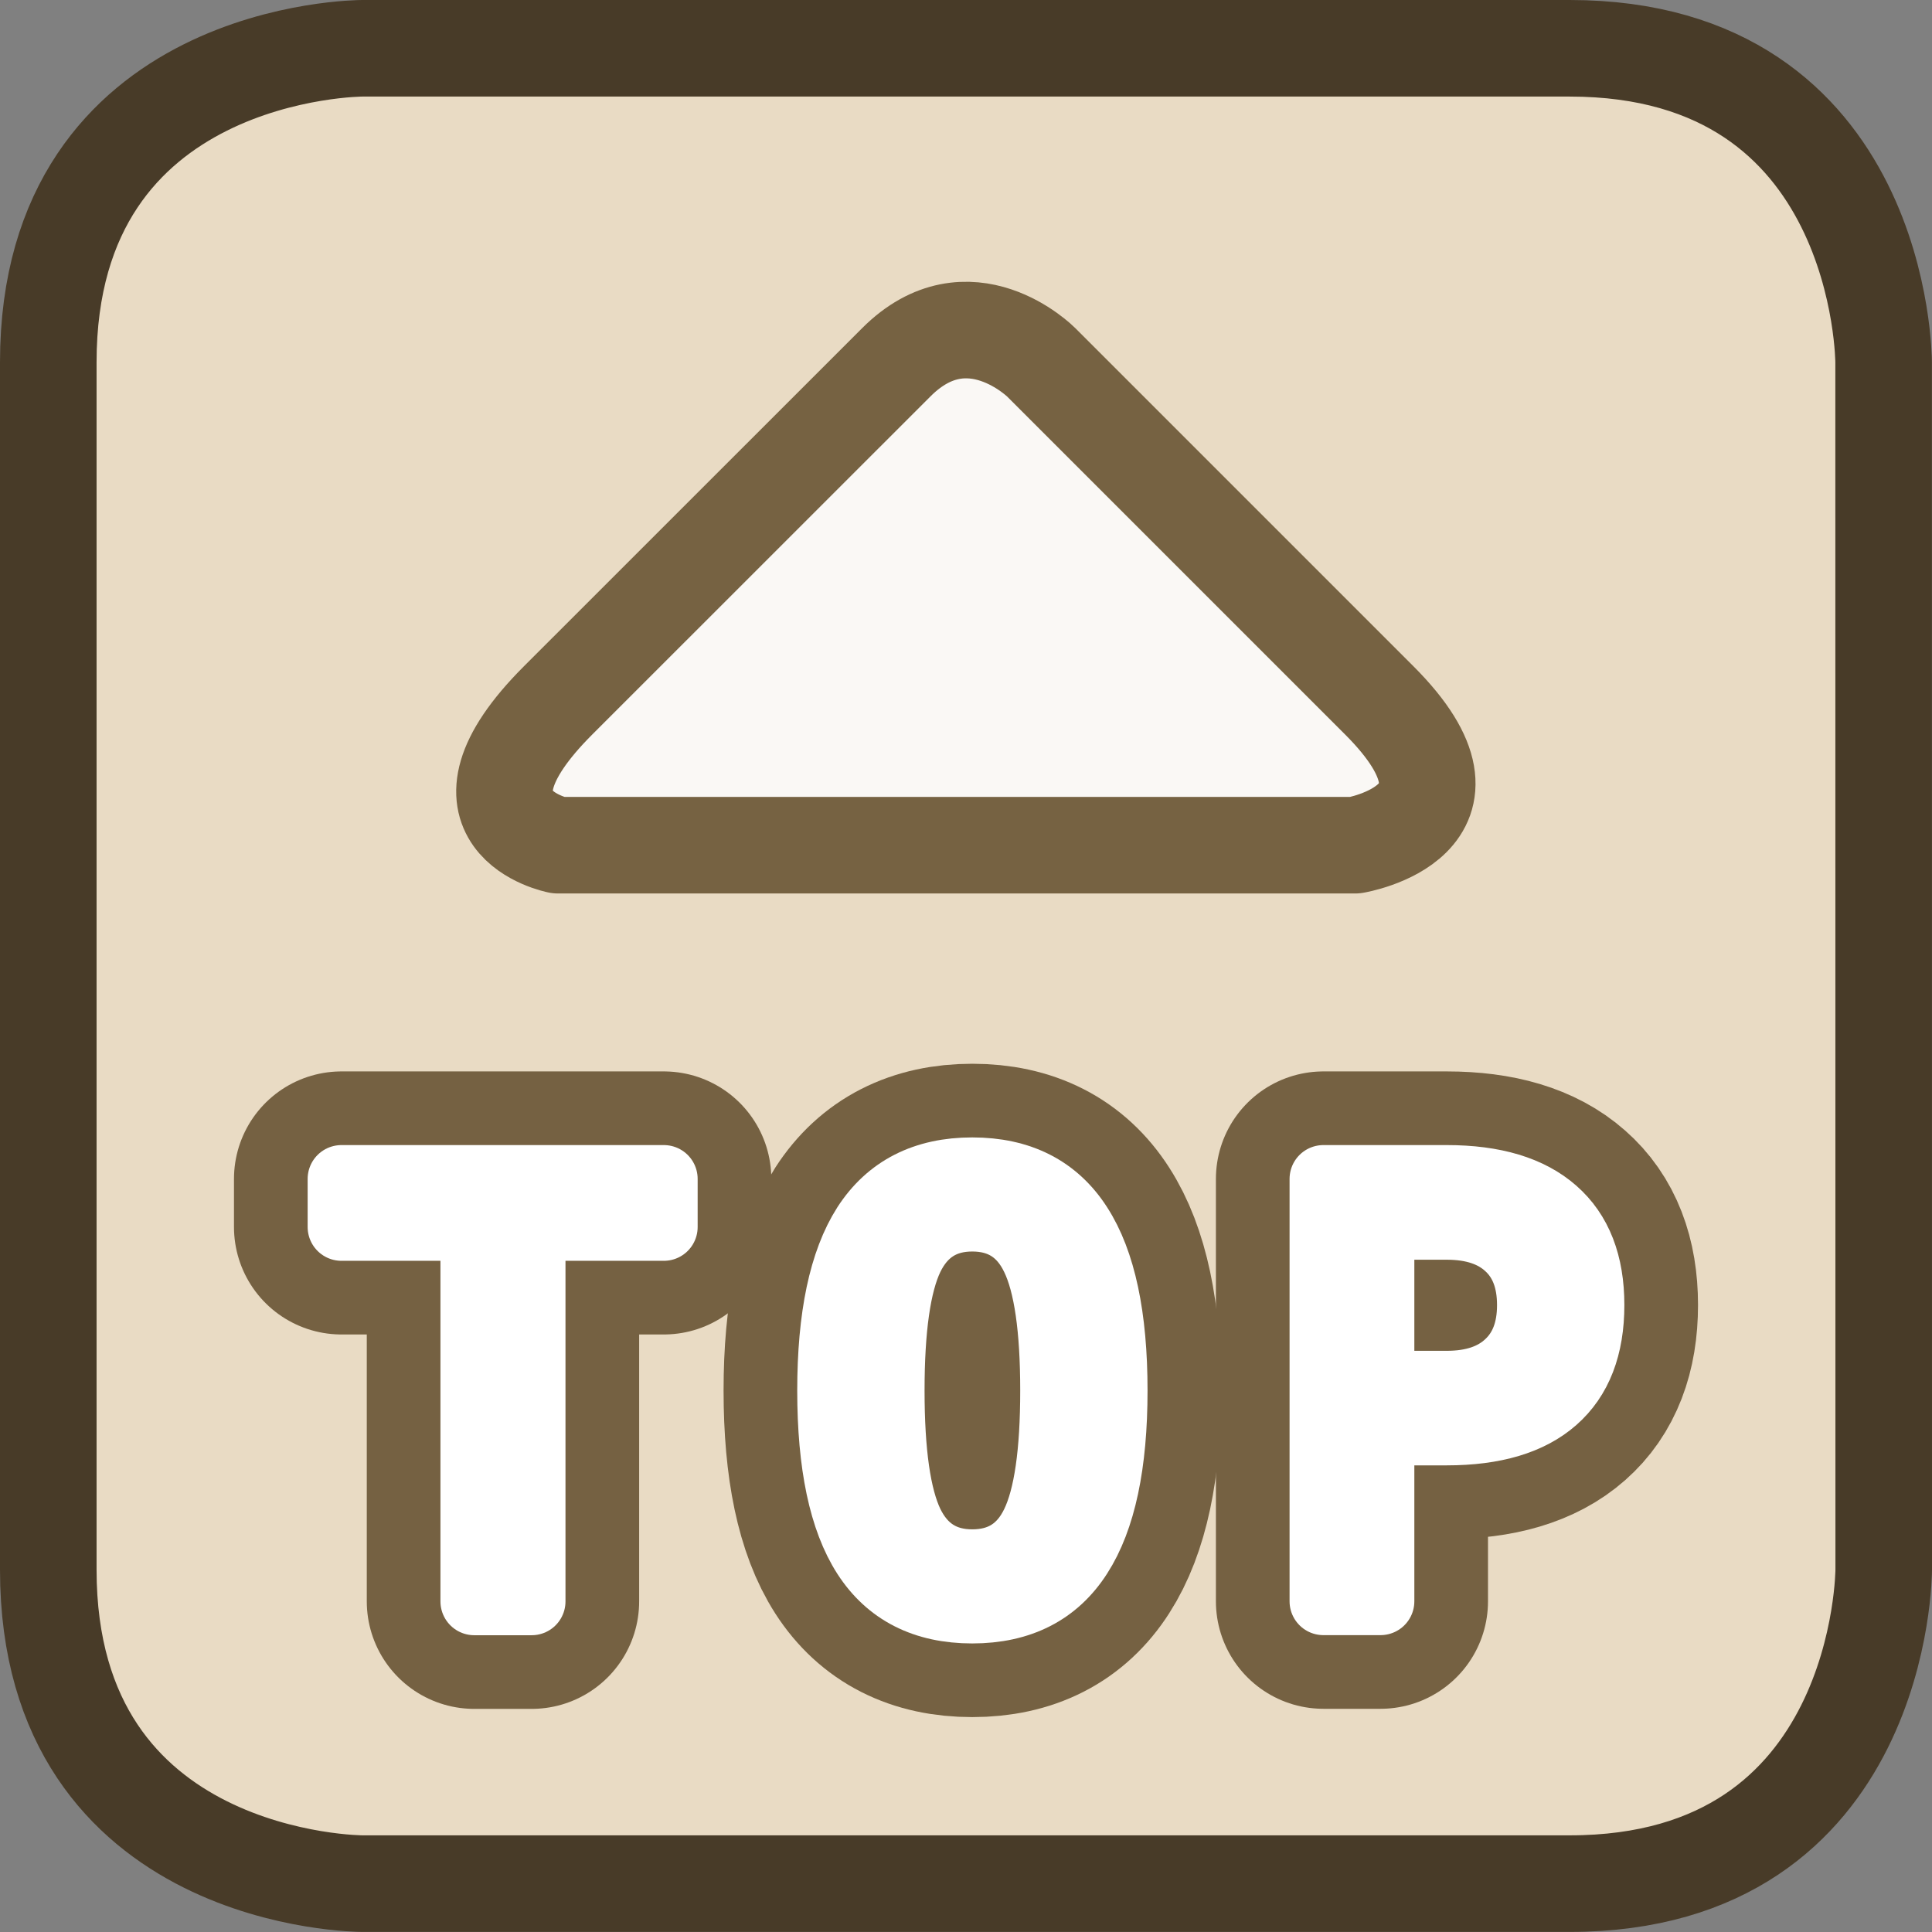
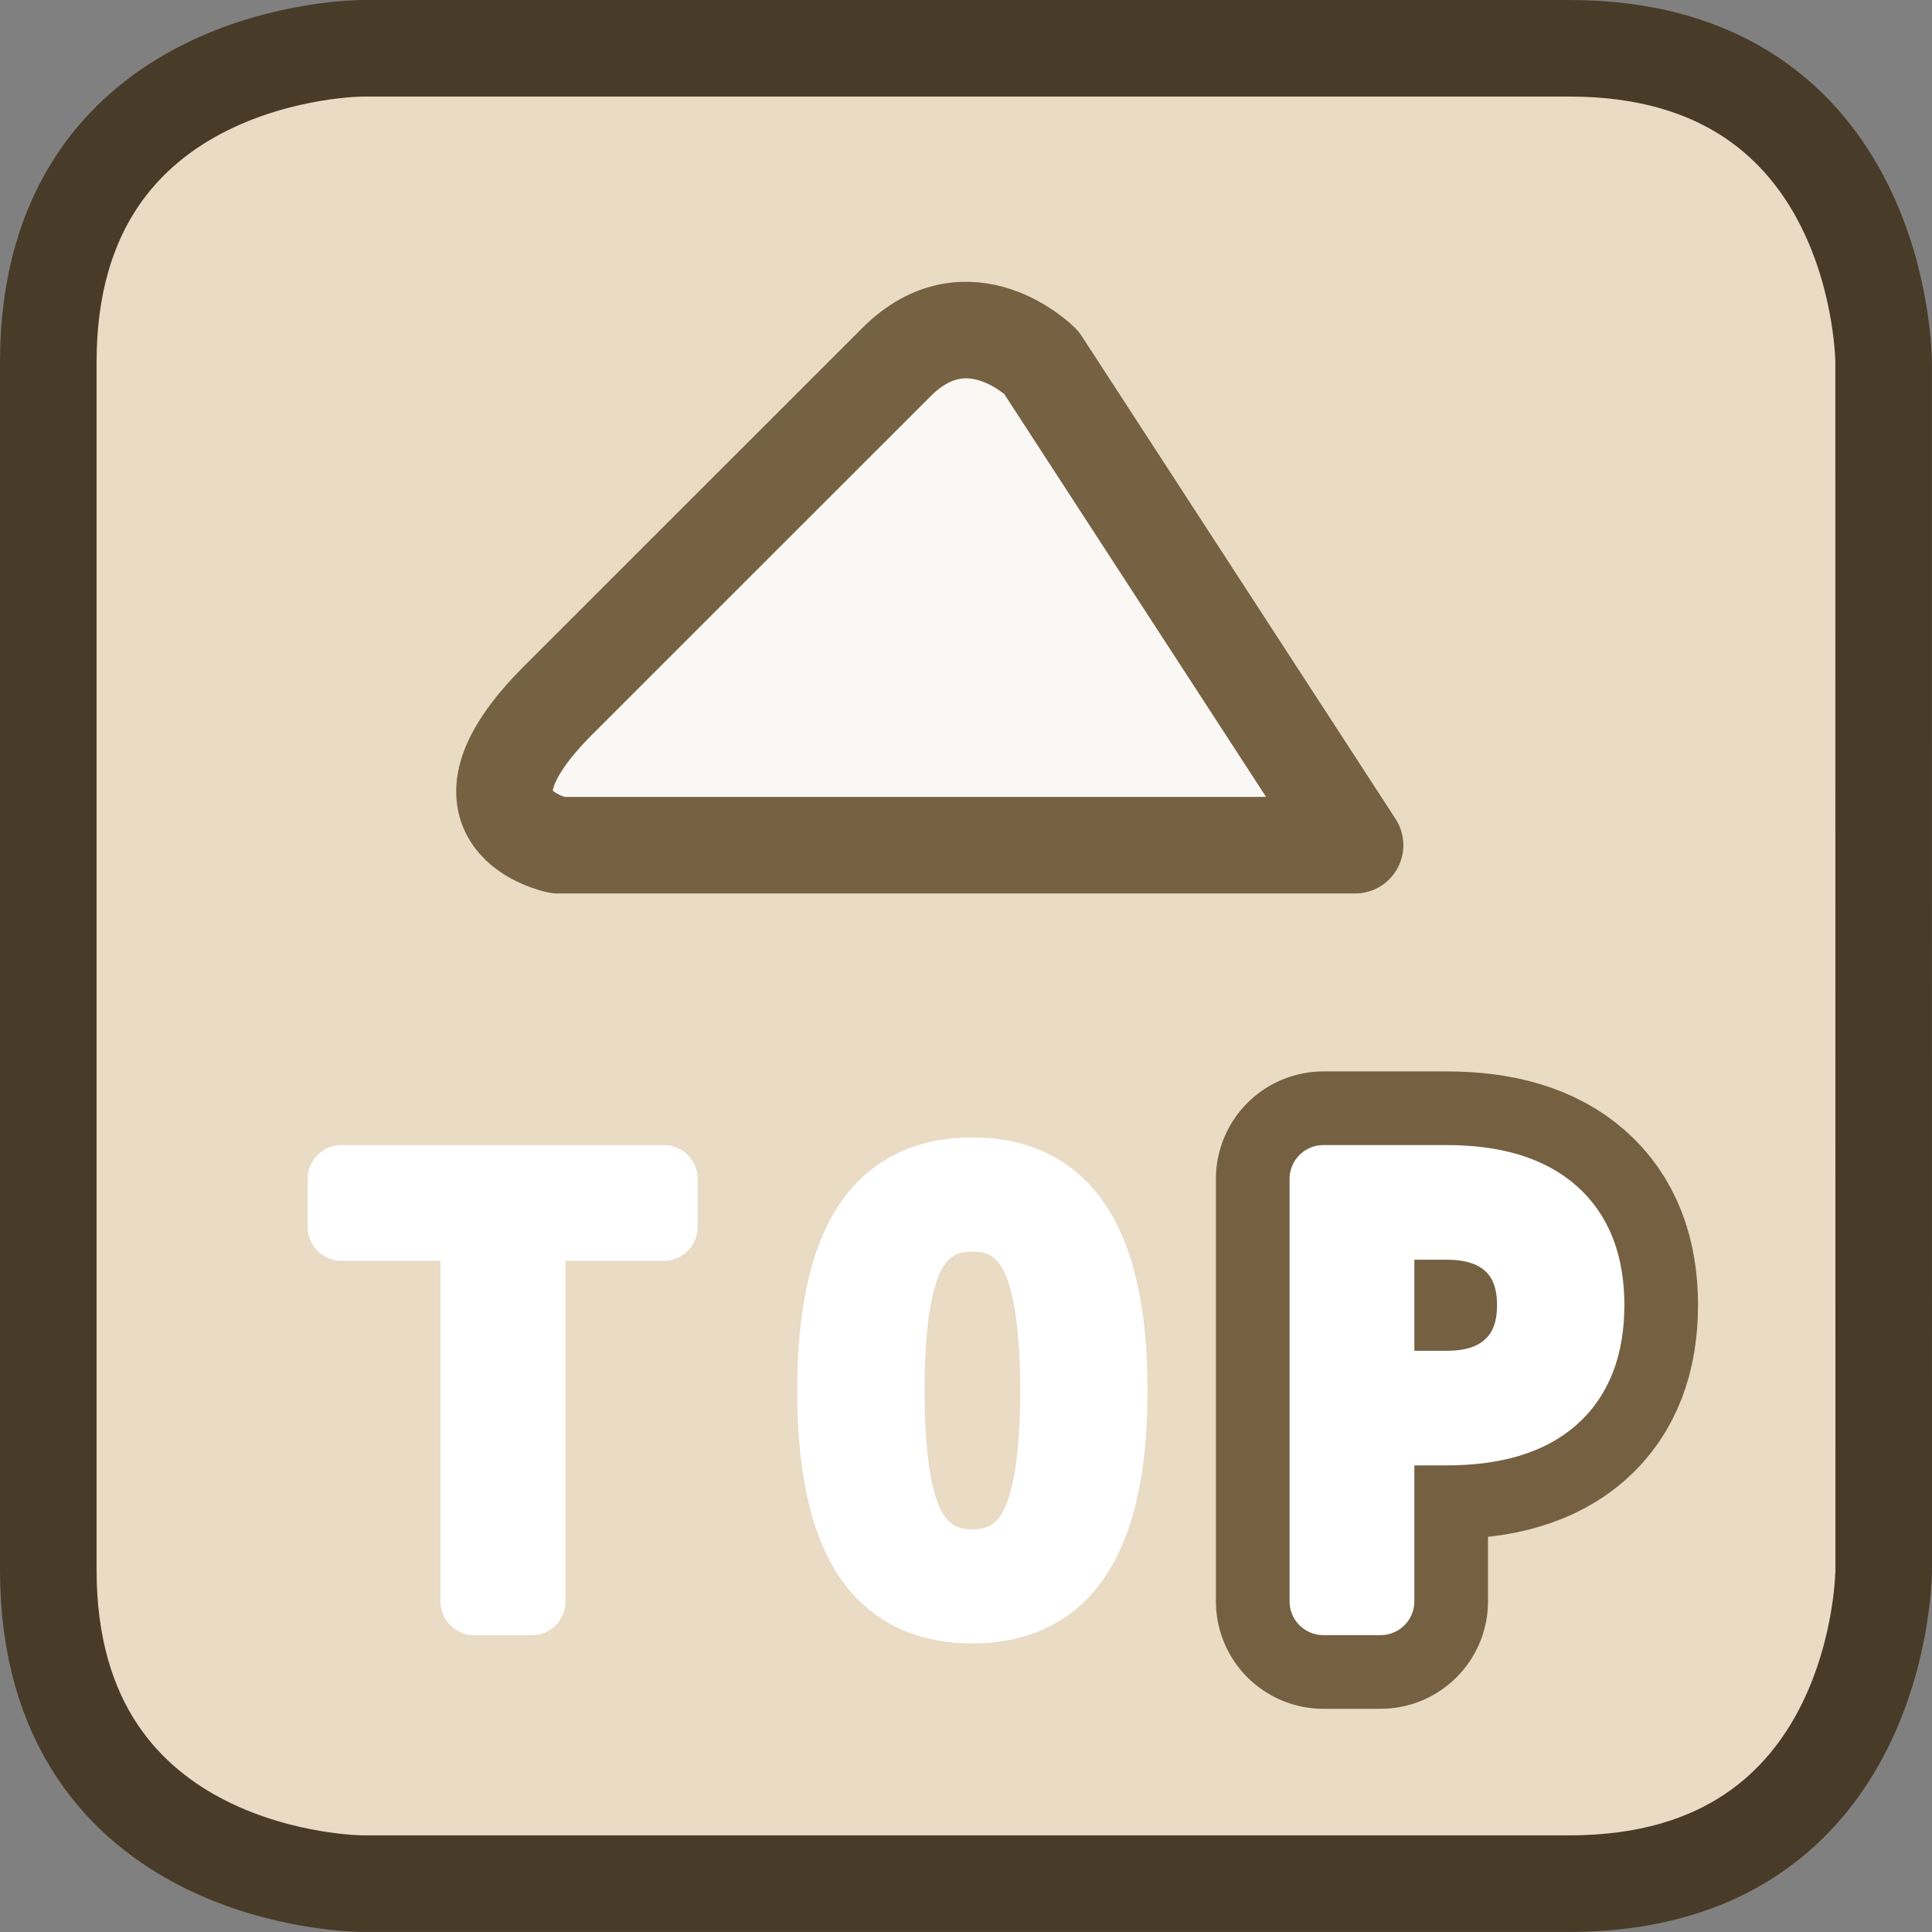
<svg xmlns="http://www.w3.org/2000/svg" width="80" height="80" viewBox="0 0 21.167 21.167" id="svg1124">
  <rect x="0" y="0" width="21.167" height="21.167" fill="#808080" stroke="none" />
  <title id="title2101">Top</title>
  <path style="fill:#e9dbc4;fill-opacity:1;stroke:#483b28;stroke-width:1.058;stroke-linecap:butt;stroke-linejoin:miter;stroke-dasharray:none;stroke-opacity:1" d="m20.637 3.969s0-3.44-3.44-3.44H3.969s-3.44.0-3.44 3.44v13.229C.529 20.637 3.969 20.637 3.969 20.637h13.229c3.44.0 3.44-3.44 3.44-3.44z" id="path1617" />
-   <path style="fill:#faf8f5;fill-opacity:1;stroke:#766242;stroke-width:1.058;stroke-linecap:round;stroke-linejoin:round;stroke-dasharray:none;stroke-opacity:1" d="m14.846 9.26s1.587-.265.265-1.587L11.407 3.969s-.794-.794-1.587.0L6.115 7.673c-1.323 1.323.0 1.587.0 1.587 1.323.0 7.144 594e-7 8.731.0z" id="path1619" />
+   <path style="fill:#faf8f5;fill-opacity:1;stroke:#766242;stroke-width:1.058;stroke-linecap:round;stroke-linejoin:round;stroke-dasharray:none;stroke-opacity:1" d="m14.846 9.26L11.407 3.969s-.794-.794-1.587.0L6.115 7.673c-1.323 1.323.0 1.587.0 1.587 1.323.0 7.144 594e-7 8.731.0z" id="path1619" />
  <g aria-label="TOP" id="text2223" style="font-size:6.35px;line-height:1.25;font-family:dejavu sans mono;-inkscape-font-specification:'DejaVu Sans Mono';letter-spacing:1.323px;fill:#483b28;stroke:#756142;stroke-width:2.355;stroke-linecap:round;stroke-linejoin:round;stroke-dasharray:none;stroke-opacity:1">
-     <path d="m3.741 12.916h3.532v.527H5.825v4.102H5.196V13.443H3.741z" id="path1305" style="stroke-width:2.355;stroke-dasharray:none;stroke:#756142;stroke-opacity:1" />
-     <path d="m11.548 15.235q0-1.02-.211-1.457-.208-.437-.685-.437-.474.0-.685.437-.208.437-.208 1.457.0 1.017.208 1.454.211.437.685.437.477.0.685-.434.211-.437.211-1.457zm.654.0q0 1.209-.384 1.805-.381.595-1.166.595-.784.0-1.166-.592-.381-.592-.381-1.808.0-1.212.381-1.808.384-.595 1.166-.595.784.0 1.166.595.384.595.384 1.808z" id="path1307" style="stroke-width:2.355;stroke-dasharray:none;stroke:#756142;stroke-opacity:1" />
    <path d="m15.125 13.431v1.739h.726q.434.0.676-.229.245-.229.245-.642t-.242-.639q-.242-.229-.679-.229zm-.626-.515h1.352q.775.0 1.175.353.4.35.4 1.029.0.685-.4 1.036-.397.35-1.175.35h-.726v1.86h-.626z" id="path1309" style="stroke-width:2.355;stroke-dasharray:none;stroke:#756142;stroke-opacity:1" />
  </g>
  <g aria-label="TOP" id="text1771" style="font-size:6.35px;line-height:1.25;font-family:dejavu sans mono;-inkscape-font-specification:'DejaVu Sans Mono';letter-spacing:1.323px;fill:#fff;stroke:#fff;stroke-width:.741;stroke-linecap:round;stroke-linejoin:round;fill-opacity:1;stroke-opacity:1">
    <path d="m3.741 12.916h3.532v.527H5.825v4.102H5.196V13.443H3.741z" id="path1298" style="fill:#fff;fill-opacity:1;stroke:#fff;stroke-opacity:1" />
    <path d="m11.548 15.235q0-1.02-.211-1.457-.208-.437-.685-.437-.474.0-.685.437-.208.437-.208 1.457.0 1.017.208 1.454.211.437.685.437.477.0.685-.434.211-.437.211-1.457zm.654.0q0 1.209-.384 1.805-.381.595-1.166.595-.784.0-1.166-.592-.381-.592-.381-1.808.0-1.212.381-1.808.384-.595 1.166-.595.784.0 1.166.595.384.595.384 1.808z" id="path1300" style="fill:#fff;fill-opacity:1;stroke:#fff;stroke-opacity:1" />
    <path d="m15.125 13.431v1.739h.726q.434.0.676-.229.245-.229.245-.642t-.242-.639q-.242-.229-.679-.229zm-.626-.515h1.352q.775.0 1.175.353.4.35.4 1.029.0.685-.4 1.036-.397.35-1.175.35h-.726v1.86h-.626z" id="path1302" style="fill:#fff;fill-opacity:1;stroke:#fff;stroke-opacity:1" />
  </g>
</svg>